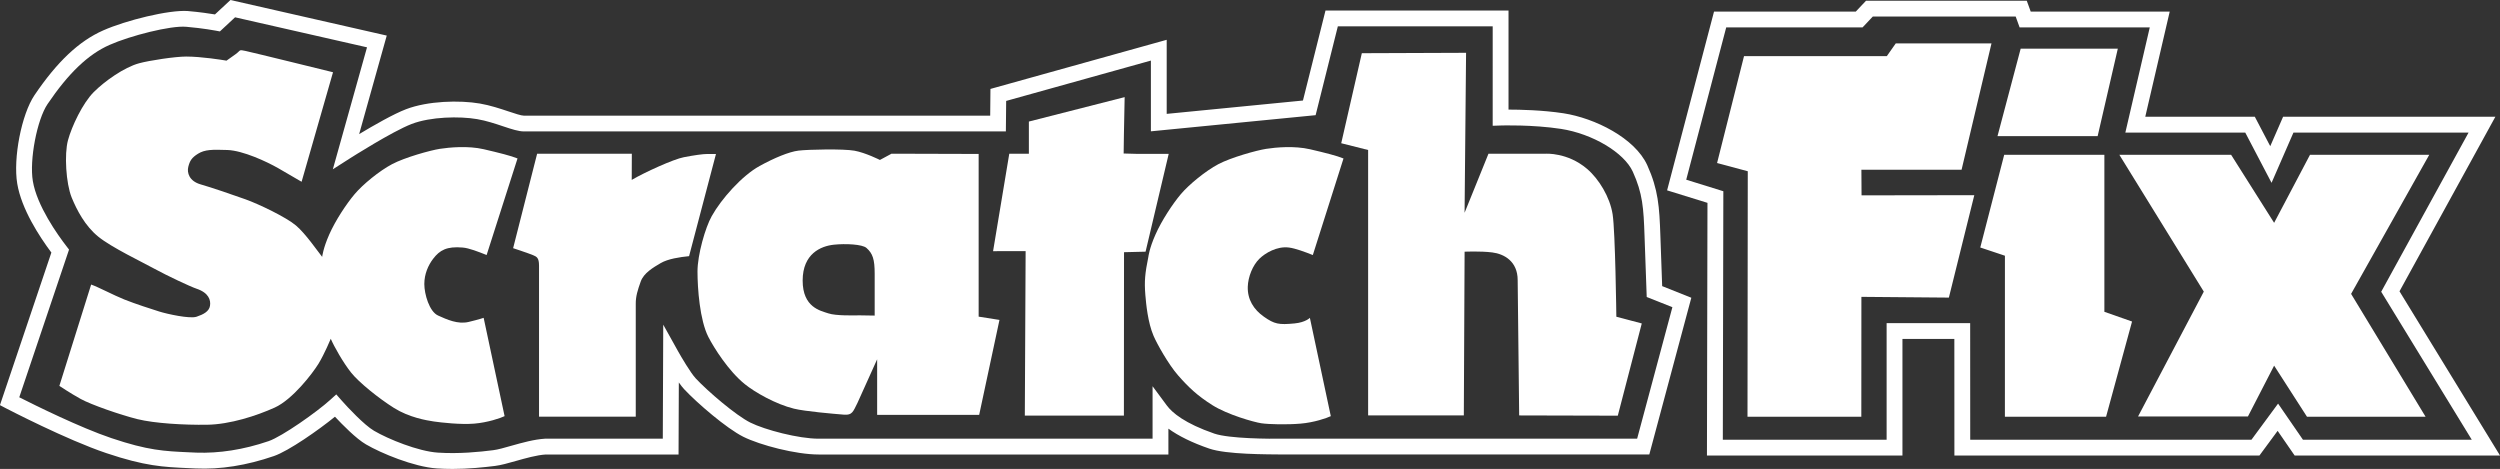
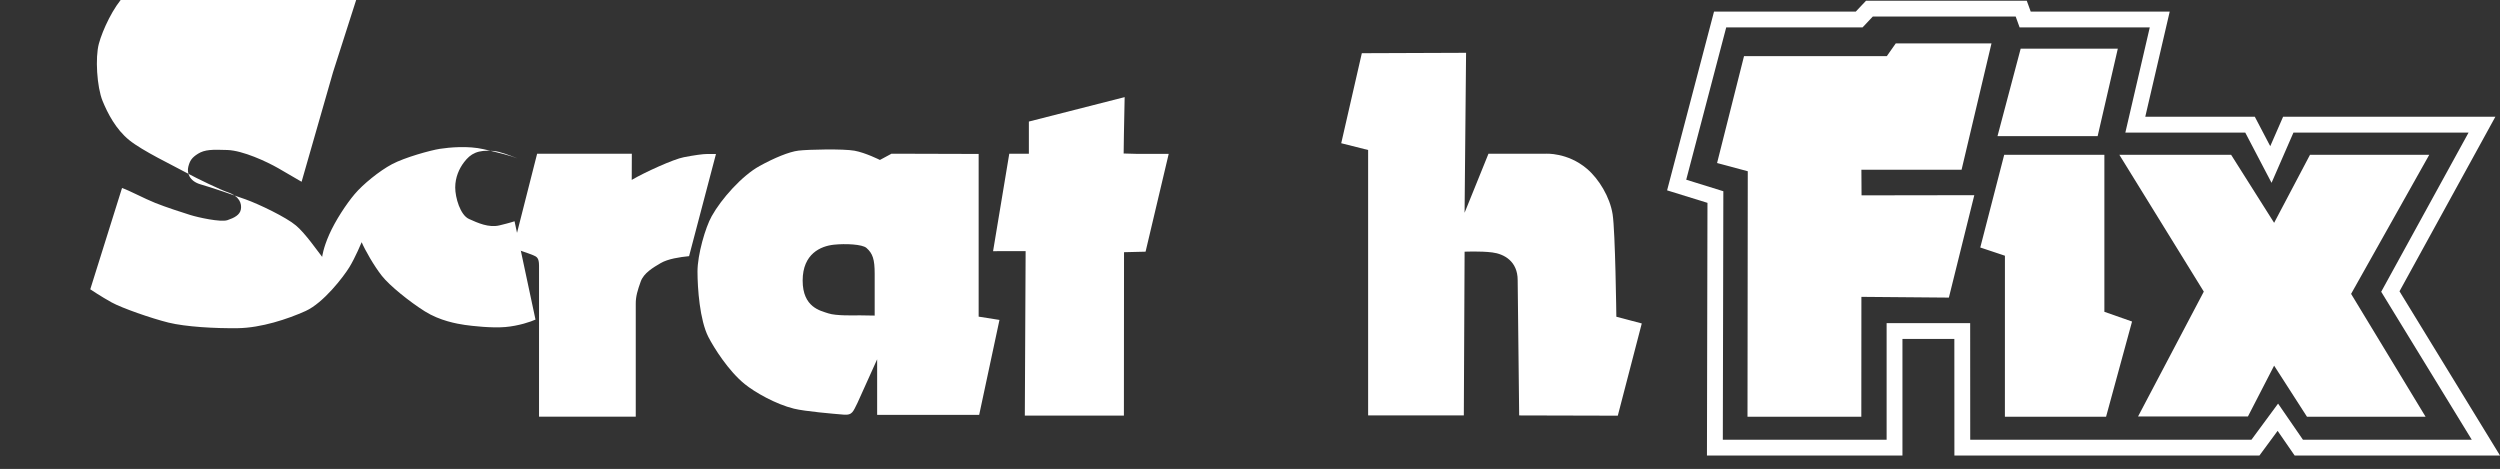
<svg xmlns="http://www.w3.org/2000/svg" id="Livello_1" data-name="Livello 1" viewBox="0 0 1000 187.57">
  <rect x="0" y="0" width="1000" height="187.57" fill="#333333" stroke="none" />
  <defs>
    <style> .cls-1 { fill: #fff; stroke-width: 0px; } </style>
  </defs>
-   <path class="cls-1" d="M134.51,157.76l2.13,2.42c2.28,2.6,9.06,9.85,12.96,12.12,5.69,3.35,17.73,8.24,25.54,8.75,8.44.56,16.66-.28,22.11-.97,1.9-.23,4.53-.98,7.31-1.78,4.24-1.19,9.05-2.56,13.52-2.83h47.04l.18-45.6,5.88,10.55c1.28,2.29,5.05,8.72,7.12,10.95,4.76,5.11,16.04,14.77,21.83,17.66,5.85,2.92,19.33,6.45,27.31,6.45h133.59v-20.99l5.71,7.71c2.14,2.89,7.17,7.17,19.01,11.25,5.9,2.01,21.91,2.14,27.91,2.01h2.21s138.99.01,138.99.01l14.1-52.59-10.27-4.08-.87-24.38c-.38-11.25-.75-17.04-4.69-25.73-3.47-7.65-16.09-15.17-28.71-17.13-11.4-1.75-23.95-1.37-24.07-1.36l-3.27.11V10.52h-61.94l-8.89,35.55-65.89,6.46v-28.3l-57.89,16.14-.12,12.2h-192.75c-2.16,0-4.86-.88-8.28-2.02-3.19-1.07-6.79-2.27-10.47-2.9-7.06-1.21-18.64-.97-26.19,1.94-7.75,2.97-24.37,13.57-24.53,13.66l-6.99,4.47,13.67-48.79-52.78-12.01-6.07,5.65-1.59-.3s-5.11-.98-11.82-1.55c-6.22-.6-22.56,3.61-30.72,7.24-8.55,3.76-16.43,11.3-24.81,23.67-4.21,6.23-7.3,22.35-5.88,30.81,1.65,9.91,9.95,21.53,13.46,26.06l1.02,1.34-19.91,59.07c6.43,3.25,24.31,12.11,36.81,16.32,14.7,4.96,21.21,5.24,31.09,5.69l2.94.13c8.98.32,18.78-1.13,28.93-4.61,5.4-1.87,19.3-11.66,24.62-16.5l2.39-2.17ZM180.83,187.57c-2,0-4.05-.06-6.12-.2-9.18-.62-22.32-6.1-28.31-9.61-3.96-2.3-9.45-7.9-12.42-11.08-6.43,5.25-18.51,13.72-24.42,15.74-10.91,3.75-21.4,5.42-31.29,4.96l-2.93-.13c-10.03-.45-17.28-.78-32.83-6.01-15.87-5.34-39.14-17.43-40.13-17.93l-2.4-1.26,20.57-61.03c-4.77-6.38-11.96-17.38-13.65-27.54-1.71-10.22,1.72-27.74,6.88-35.39,9.08-13.42,17.82-21.66,27.5-25.93,9.13-4.04,26.28-8.28,33.81-7.75,4.84.42,8.8,1.01,10.89,1.36l6.2-5.77,62.52,14.23-11.04,39.41c5.74-3.45,13.74-8.04,18.75-9.95,8.7-3.34,21.41-3.67,29.52-2.28,4.15.71,8.16,2.06,11.39,3.13,2.53.84,5.14,1.73,6.28,1.73h186.48l.1-10.7,70.5-19.65v29.63l54.5-5.34,9.02-36h73.21v39.63c4.51.01,13.49.18,21.98,1.47,12.54,1.94,28.55,9.88,33.51,20.76,4.42,9.75,4.86,16.69,5.25,28.13l.72,20.25,11.66,4.65-16.81,62.7h-146.05c-7.09-.07-23.07.01-29.96-2.36-6.8-2.33-12.26-5.02-16.35-7.98v10.34h-139.93c-9.09,0-23.39-3.74-30.13-7.1-6.71-3.36-18.48-13.5-23.63-19.01-.65-.69-1.39-1.65-2.14-2.71l-.11,28.82h-53.16c-3.6.23-8.06,1.5-11.99,2.61-3.02.86-5.87,1.66-8.24,1.96-4.41.55-10.55,1.21-17.22,1.21" />
  <path class="cls-1" d="M689.33,76.49l-14.84-4.61,16-60.93h54.54l4.1-4.34h57.14l1.57,4.34h52.07l-9.77,42.08h47.96l10.52,20.1,8.76-20.1h70.05l-34.95,63.67,36.23,59.19h-67.53l-9.95-14.45-10.65,14.45h-112.49l-.02-46.65h-33.42v46.65h-65.52l.21-99.39ZM746.4.3l-4.09,4.34h-56.7l-18.77,71.5,16.15,5-.21,101.07h78.2v-46.65h20.76l.02,46.65h122.01l7.28-9.87,6.81,9.87h82.15l-40.21-65.69,38.35-69.82h-84.91l-5.14,11.78-6.17-11.78h-43.82l9.78-42.06h-55.6l-1.58-4.34h-64.3Z" />
  <polygon class="cls-1" points="467.48 61.56 455.23 61.56 449.46 61.4 449.56 54.15 449.86 38.85 411.55 48.62 411.55 61.49 403.71 61.49 397.23 100.47 410.25 100.44 409.93 166.25 449.56 166.25 449.61 100.88 458.23 100.67 467.48 61.56" />
-   <path class="cls-1" d="M133.21,28.89l-12.57,43.82s-4.57-2.7-9.27-5.39c-4.7-2.7-14.22-7.1-20.39-7.32-6.16-.21-9.02-.2-11.77,1.49-2.53,1.58-3.28,2.83-3.89,5.23-.59,2.4.38,5.72,4.93,7.03,4.56,1.31,12.54,4.05,17.95,5.98,5.39,1.93,16.31,7.17,20.19,10.47,3.89,3.29,8.68,10.32,10.48,12.55,0,0,.36-3.39,2.83-8.96,2.46-5.58,6.88-12.27,10.17-16.15,3.28-3.89,9.87-9.28,14.95-11.97,5.08-2.69,15.25-5.53,19.14-6.14,3.89-.59,11.25-1.28,17.49.15,6.25,1.45,11.02,2.65,13.56,3.7l-12.36,38.63c-3.25-1.3-7.02-2.78-9.56-2.99-6.37-.55-9.19,1.04-11.82,4.48-1.98,2.59-3.54,6.1-3.54,10.12s1.99,11.01,5.5,12.59c3.52,1.59,7.91,3.61,12.25,2.56,4.34-1.04,5.98-1.64,5.98-1.64l8.38,39.33c-1.71.82-6.74,2.54-12.11,2.99-5.39.46-13.24-.42-16.23-.86-2.99-.45-9.86-1.61-15.92-5.42-6.05-3.8-14.06-10.23-17.19-14.2-3.14-3.98-6.74-10.32-8.08-13.46,0,0-2.57,6.18-4.93,10.02-2.37,3.84-10.33,14.25-17.49,17.5-7.18,3.24-17.82,6.74-27.07,6.87-9.25.13-20.95-.55-27.82-2.24-6.87-1.71-18.6-5.8-22.72-8.08-4.12-2.27-8.53-5.23-8.53-5.23l12.71-40.53c2.94,1.02,8.95,4.25,13.31,5.99,4.35,1.74,10.66,3.76,13.91,4.79,3.24,1.02,12.24,2.99,14.94,2.09,2.71-.91,5.01-2.09,5.38-4.34.38-2.25-.45-5.22-5.38-6.87-2.5-.83-11.73-5.19-16.74-7.92-5.01-2.75-17.18-8.54-22.53-12.87-5.35-4.32-8.63-10.7-10.68-15.69-2.28-5.64-2.98-17.35-1.48-22.88,1.48-5.53,5.89-14.87,10.32-19.29,4.33-4.34,12.11-9.87,18.09-11.51,4.07-1.12,14.47-2.7,18.85-2.7,6.12,0,14.51,1.35,16.15,1.64,0,0,1.32-.91,3.58-2.54,2.27-1.63,1.18-1.96,4.04-1.34,2.86.6,35,8.52,35,8.52" />
-   <path class="cls-1" d="M459.34,102.76s.37-3.39,2.86-8.96c2.46-5.58,6.87-12.27,10.15-16.16,3.3-3.88,9.89-9.27,14.96-11.96,5.09-2.69,15.26-5.53,19.15-6.14,3.88-.6,11.24-1.28,17.49.15,6.25,1.45,10.9,2.64,13.45,3.7l-12.27,38.63c-3.24-1.3-7.03-2.68-9.56-3.01-4.8-.61-9.47,2.21-11.82,4.49-2.65,2.61-4.52,7.18-4.64,11.21-.15,5.09,2.38,9.12,6.45,11.97,4.24,2.98,5.96,3.29,12.25,2.69,4.44-.42,6.14-2.24,6.14-2.24l8.37,39.33c-1.71.82-6.73,2.54-12.11,2.99-5.38.46-12.7.3-15.7-.15-2.99-.46-13.5-3.42-19.56-7.24-6.05-3.82-9.57-7.18-13.76-11.96-3.85-4.41-8.42-12.61-9.76-15.74-2.31-5.38-2.99-12.79-3.29-16.37-.45-5.51-.14-8.65,1.2-15.24" />
+   <path class="cls-1" d="M133.21,28.89l-12.57,43.82s-4.57-2.7-9.27-5.39c-4.7-2.7-14.22-7.1-20.39-7.32-6.16-.21-9.02-.2-11.77,1.49-2.53,1.58-3.28,2.83-3.89,5.23-.59,2.4.38,5.72,4.93,7.03,4.56,1.31,12.54,4.05,17.95,5.98,5.39,1.93,16.31,7.17,20.19,10.47,3.89,3.29,8.68,10.32,10.48,12.55,0,0,.36-3.39,2.83-8.96,2.46-5.58,6.88-12.27,10.17-16.15,3.28-3.89,9.87-9.28,14.95-11.97,5.08-2.69,15.25-5.53,19.14-6.14,3.89-.59,11.25-1.28,17.49.15,6.25,1.45,11.02,2.65,13.56,3.7c-3.25-1.3-7.02-2.78-9.56-2.99-6.37-.55-9.19,1.04-11.82,4.48-1.98,2.59-3.54,6.1-3.54,10.12s1.99,11.01,5.5,12.59c3.52,1.59,7.91,3.61,12.25,2.56,4.34-1.04,5.98-1.64,5.98-1.64l8.38,39.33c-1.71.82-6.74,2.54-12.11,2.99-5.39.46-13.24-.42-16.23-.86-2.99-.45-9.86-1.61-15.92-5.42-6.05-3.8-14.06-10.23-17.19-14.2-3.14-3.98-6.74-10.32-8.08-13.46,0,0-2.57,6.18-4.93,10.02-2.37,3.84-10.33,14.25-17.49,17.5-7.18,3.24-17.82,6.74-27.07,6.87-9.25.13-20.95-.55-27.82-2.24-6.87-1.71-18.6-5.8-22.72-8.08-4.12-2.27-8.53-5.23-8.53-5.23l12.71-40.53c2.94,1.02,8.95,4.25,13.31,5.99,4.35,1.74,10.66,3.76,13.91,4.79,3.24,1.02,12.24,2.99,14.94,2.09,2.71-.91,5.01-2.09,5.38-4.34.38-2.25-.45-5.22-5.38-6.87-2.5-.83-11.73-5.19-16.74-7.92-5.01-2.75-17.18-8.54-22.53-12.87-5.35-4.32-8.63-10.7-10.68-15.69-2.28-5.64-2.98-17.35-1.48-22.88,1.48-5.53,5.89-14.87,10.32-19.29,4.33-4.34,12.11-9.87,18.09-11.51,4.07-1.12,14.47-2.7,18.85-2.7,6.12,0,14.51,1.35,16.15,1.64,0,0,1.32-.91,3.58-2.54,2.27-1.63,1.18-1.96,4.04-1.34,2.86.6,35,8.52,35,8.52" />
  <path class="cls-1" d="M214.84,61.49h37.89l-.04,10.47c5.23-3.06,16.72-8.3,20.86-9.08,4.12-.79,7.56-1.29,9.45-1.29h3.39l-10.76,40.87c-3.72.38-8.42,1.06-11.37,2.79-2.95,1.74-6.76,3.93-7.98,7.38-1.23,3.45-2.01,5.92-1.98,8.97.02,3.06,0,45.06,0,45.06h-38.69v-60.41c0-3.19-.96-3.57-2.39-4.19-1.42-.62-7.97-2.79-7.97-2.79l9.6-37.78Z" />
  <polygon class="cls-1" points="744.53 166.69 699 166.69 699.11 68.5 686.83 65.21 697.61 22.45 754.73 22.45 758.31 17.35 796.6 17.35 784.63 67.9 744.56 67.9 744.62 78.14 789.72 78.07 779.55 119.04 744.56 118.74 744.53 166.69" />
  <polygon class="cls-1" points="808.27 19.46 847.13 19.46 839.06 54.45 799 54.45 808.27 19.46" />
  <polygon class="cls-1" points="801.68 61.92 841.75 61.92 841.75 124.72 852.82 128.61 842.43 166.69 801.96 166.69 801.97 102.29 792.11 99 801.68 61.92" />
  <polygon class="cls-1" points="847.74 61.92 892.45 61.92 909.65 89.13 924 61.92 971.7 61.92 940.44 117.55 970.23 166.69 922.79 166.69 909.65 146.26 899.17 166.59 855.22 166.59 881.52 116.65 847.74 61.92" />
  <path class="cls-1" d="M586.43,21.12l-.6,63.99,9.56-23.62h22.88s8.68-.6,16.46,5.98c4.85,4.1,9.24,11.36,10.32,18.25,1.08,6.87,1.49,40.97,1.49,40.97l10.17,2.69-9.59,36.89-39.45-.1-.6-54.13c0-7.48-5.38-10.47-10.17-11.07-4.79-.59-11.06-.29-11.06-.29l-.31,65.49h-38.28V60l-10.76-2.71,8.24-36.01,41.71-.16Z" />
  <path class="cls-1" d="M343.59,126.14c-1.89,0-9.17.25-12.27-.8-3.08-1.04-10.26-2.34-10.26-13.11s7.3-13.8,12.46-14.35c4.69-.5,11.39-.18,13.06,1.29,2.55,2.24,3.29,4.63,3.29,10.32v16.74l-6.28-.1ZM391.46,126.66V61.58s-34.85-.1-34.85-.1l-4.64,2.5s-5.74-2.89-10.17-3.7c-4.42-.8-18.65-.5-22.42-.03-3.75.46-9.68,2.92-15.56,6.16-7.02,3.87-15.26,13.11-19.13,20.05-2.55,4.53-5.69,15.4-5.69,22.13s.9,19.43,4.34,26.18c2.28,4.44,8.07,13.59,14.51,18.83,4.02,3.27,12.42,8.08,19.74,9.87,4.39,1.08,15.7,2.05,20.04,2.4,3.29.25,3.6-1.21,5.36-4.71l7.87-17.44v22.23h40.81l8.12-37.98-8.31-1.31Z" />
</svg>